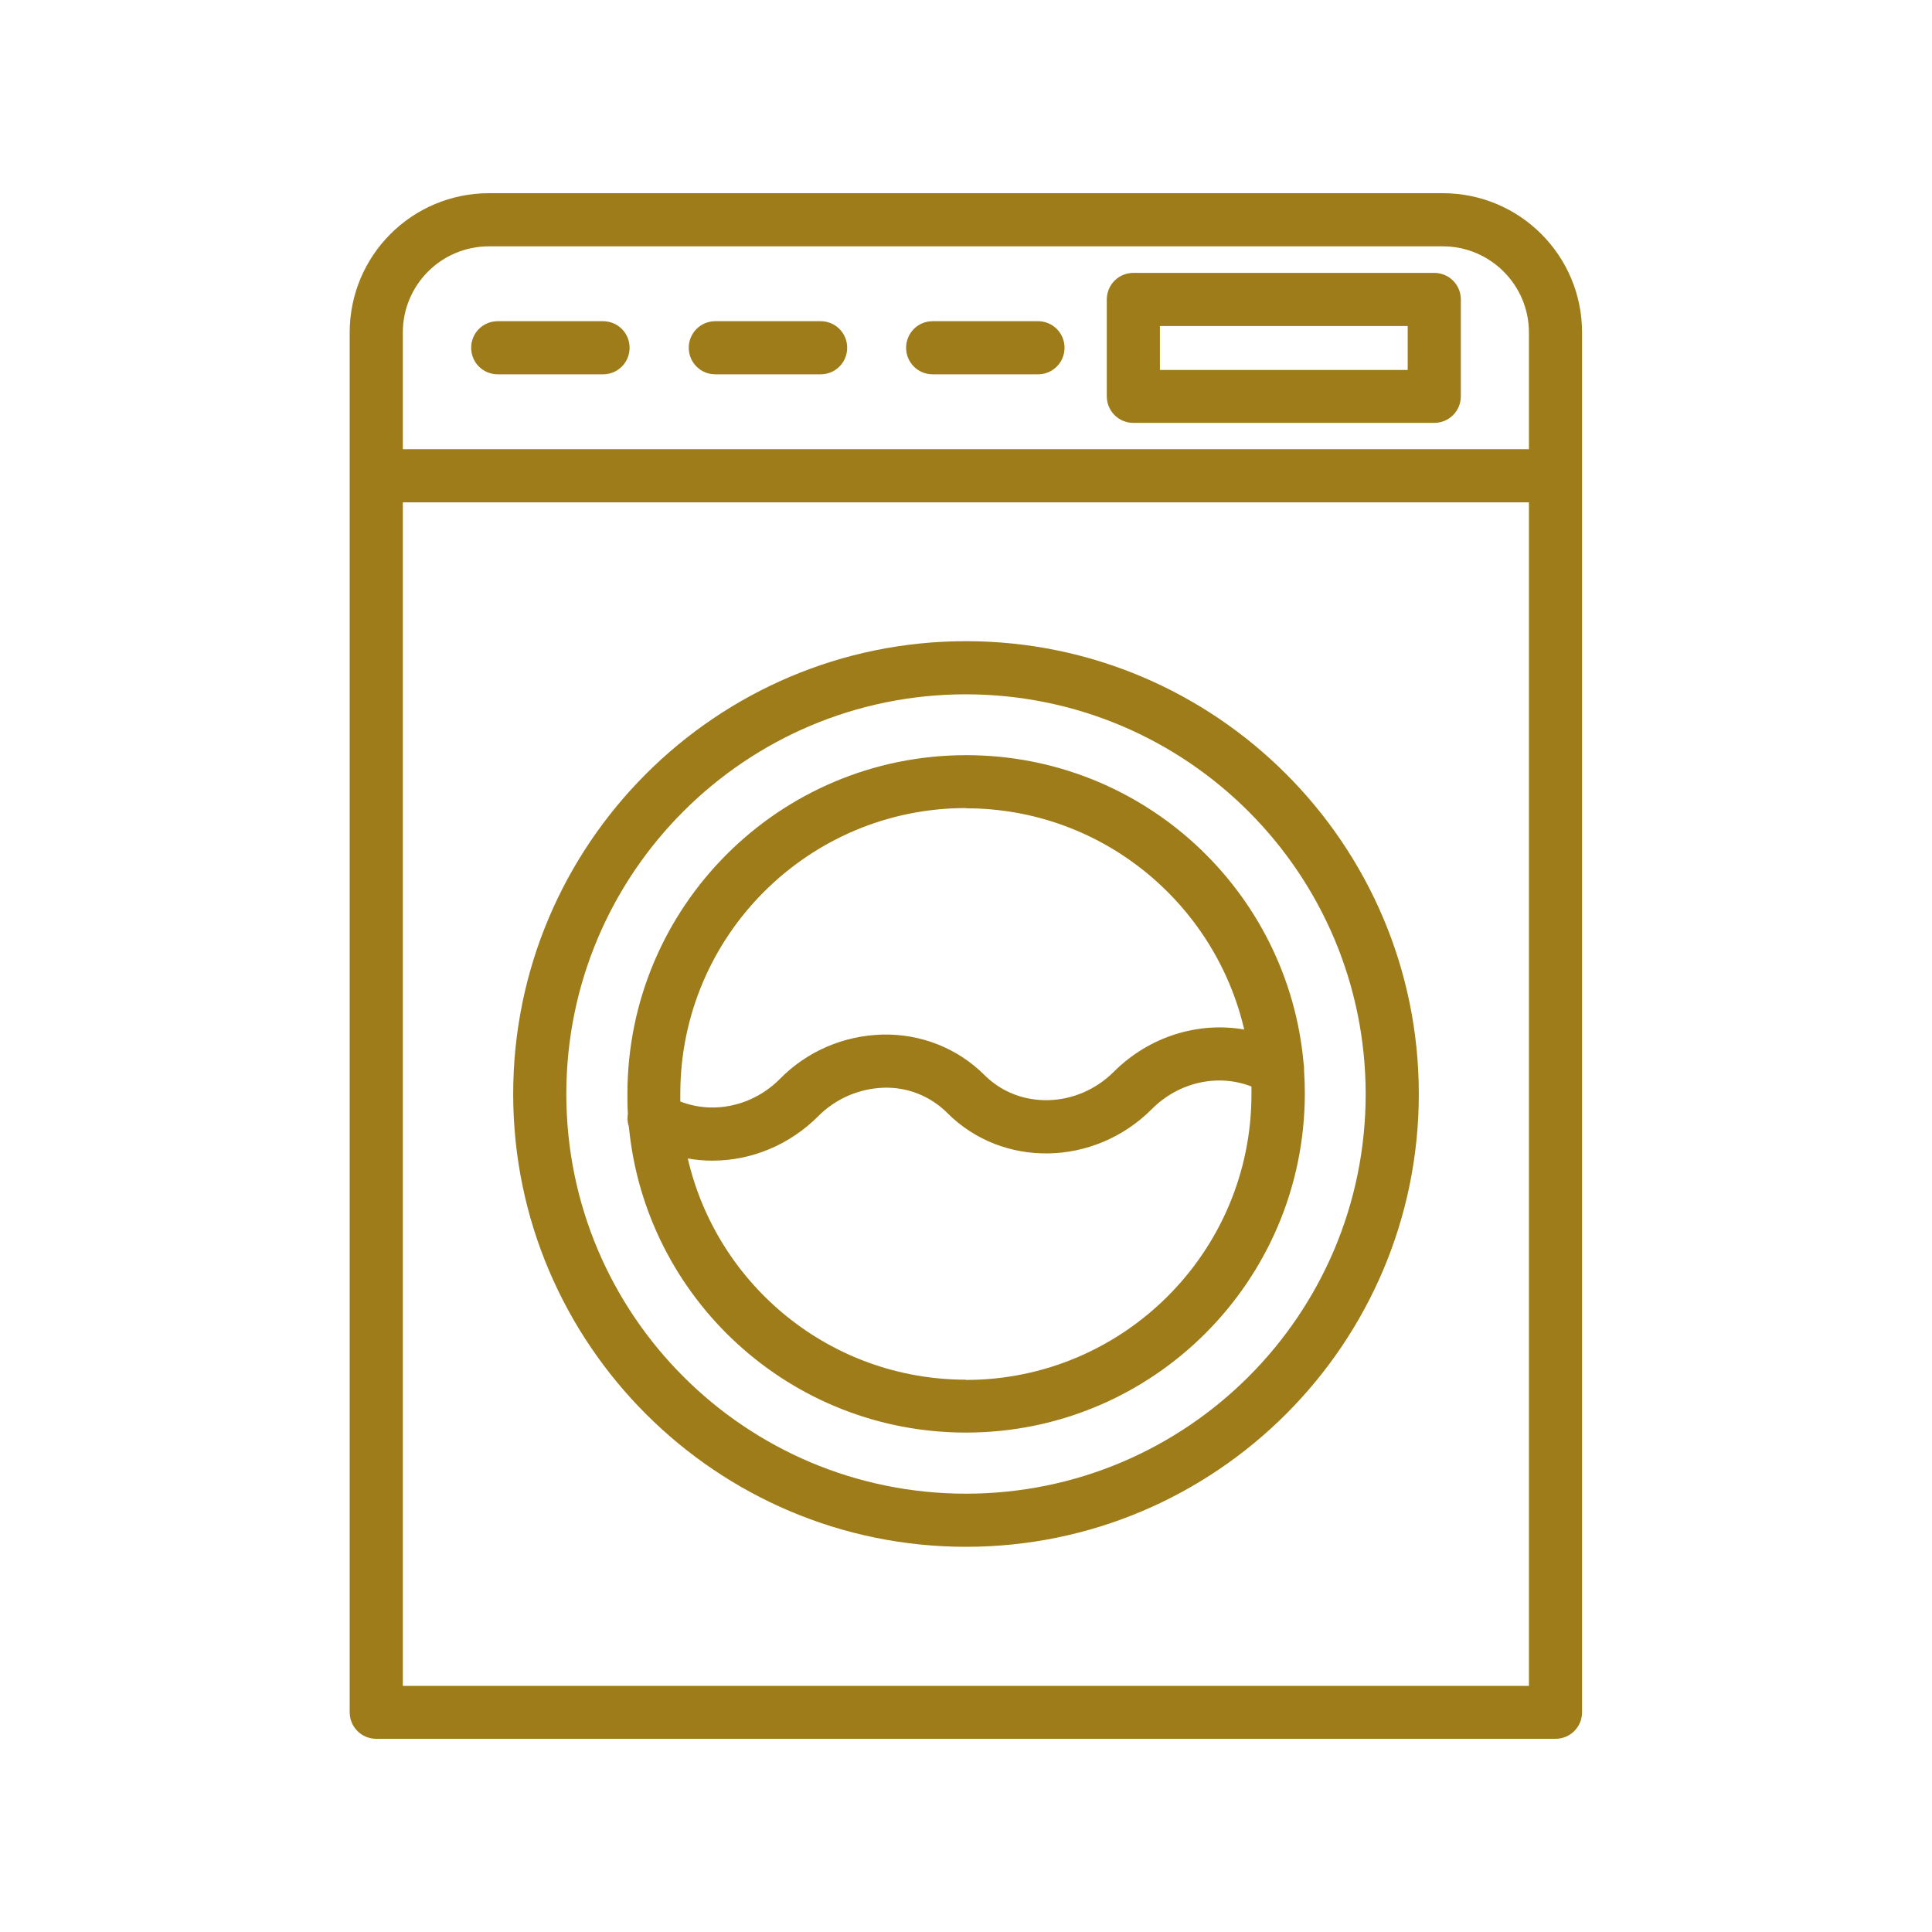
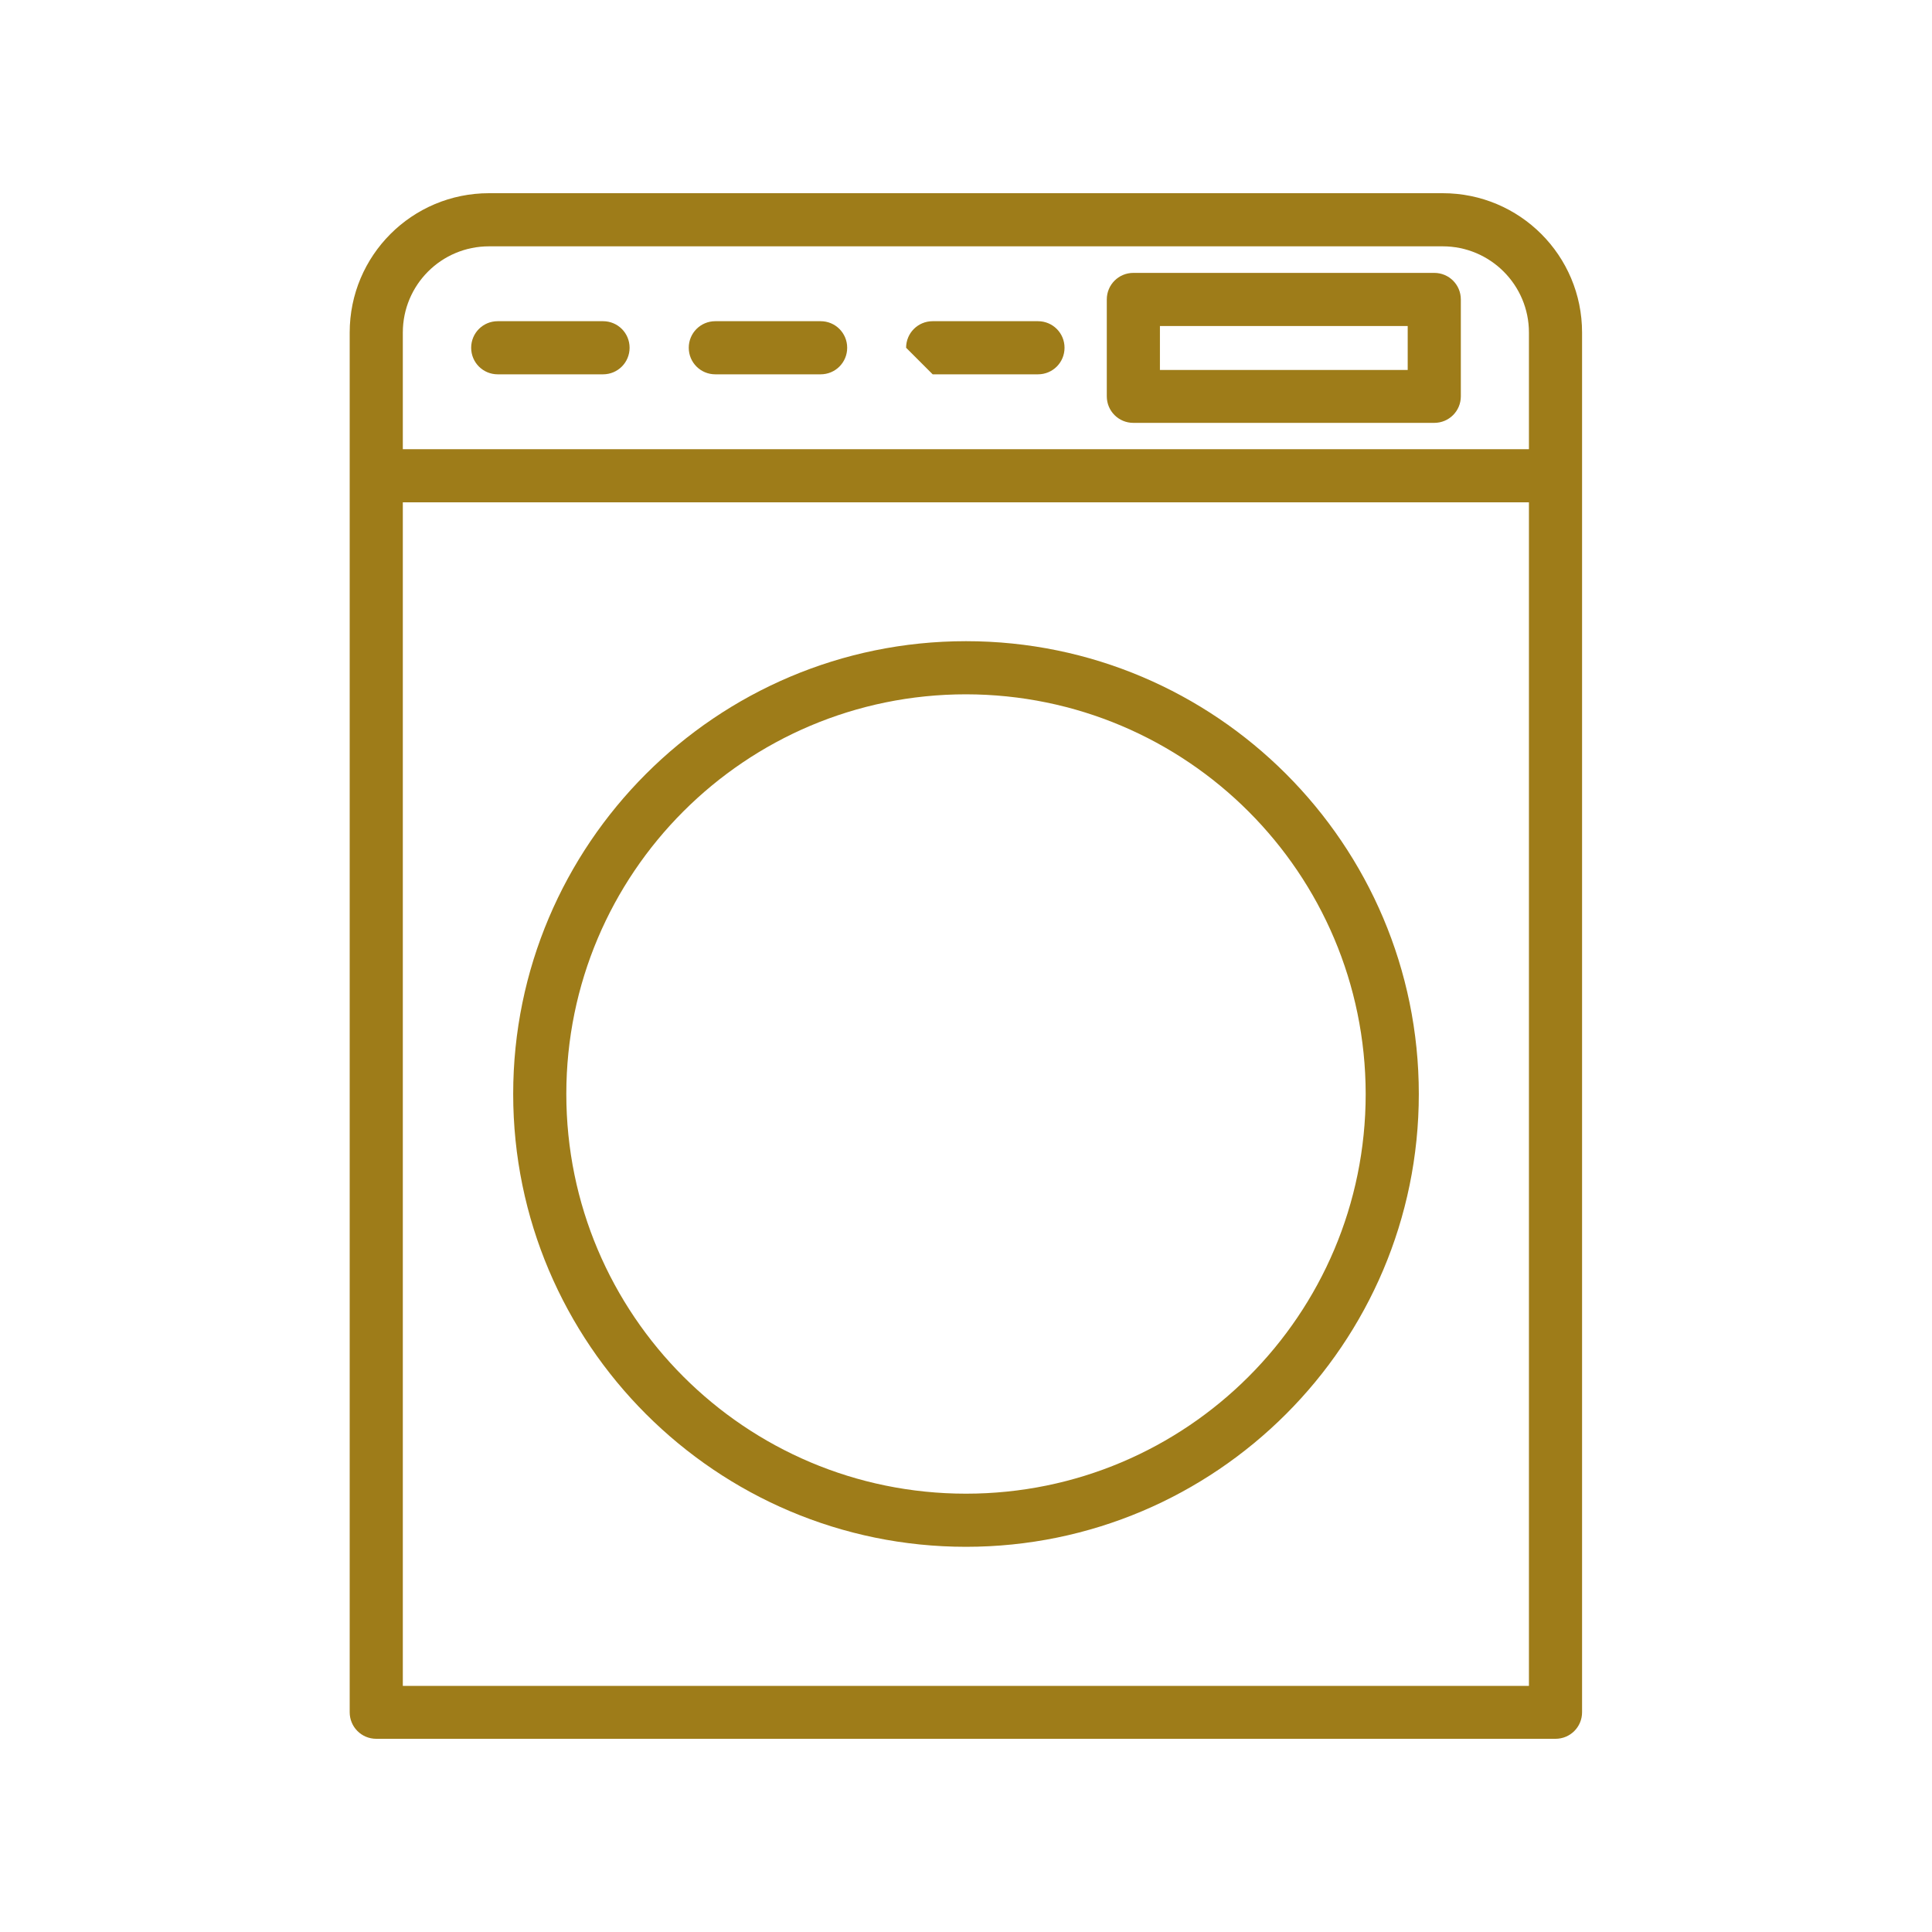
<svg xmlns="http://www.w3.org/2000/svg" viewBox="0 0 80 80">
  <g fill="#9e7c19">
-     <path d="m26.04 46.65c.68 7.11 6.67 12.67 13.96 12.67 7.74 0 14.02-6.28 14.03-14.03 0-.32-.01-.63-.03-.94 0-.1 0-.21-.02-.31-.63-7.16-6.65-12.77-13.97-12.77-7.75 0-14.03 6.28-14.03 14.03 0 .27 0 .54.02.81-.03.18-.02.37.04.54zm13.96 10.48c-5.61 0-10.31-3.91-11.52-9.16.33.06.67.09 1.02.09 1.64 0 3.21-.67 4.37-1.83.72-.73 1.7-1.16 2.73-1.19.98-.03 1.93.35 2.62 1.04 2.29 2.3 6.09 2.23 8.47-.15 1.12-1.13 2.75-1.48 4.13-.94v.32c0 6.53-5.3 11.83-11.83 11.83zm0-23.66c5.61 0 10.3 3.92 11.52 9.16-1.9-.33-3.92.28-5.39 1.74-1.51 1.52-3.92 1.59-5.36.15-1.12-1.12-2.65-1.72-4.23-1.68-1.6.04-3.12.69-4.24 1.83-1.12 1.13-2.75 1.48-4.13.94 0-.11 0-.21 0-.32 0-6.53 5.3-11.83 11.83-11.83z" />
    <path d="m40 64.05c10.34 0 18.75-8.41 18.75-18.75s-8.41-18.75-18.75-18.75-18.75 8.41-18.75 18.75 8.41 18.75 18.75 18.75zm0-35.3c9.14.01 16.54 7.41 16.55 16.55 0 9.14-7.41 16.55-16.55 16.55s-16.55-7.41-16.55-16.55 7.41-16.55 16.55-16.55z" />
    <path d="m65.51 13.77c0-3.19-2.58-5.77-5.77-5.77h-39.49c-3.19 0-5.77 2.58-5.77 5.77v57.13c0 .61.49 1.1 1.1 1.1h48.83c.61 0 1.1-.49 1.1-1.1v-51.12s0-.05 0-.07zm-45.26-3.57h39.49c1.97 0 3.57 1.6 3.57 3.57v4.83h-46.63v-4.83c0-1.97 1.59-3.57 3.57-3.57zm43.06 59.61h-46.63v-49.01h46.63v49z" />
    <path d="m20.61 15.5h4.36c.61 0 1.1-.49 1.1-1.1s-.49-1.1-1.1-1.1h-4.36c-.61 0-1.1.49-1.1 1.1s.49 1.1 1.1 1.1z" />
    <path d="m29.62 15.5h4.36c.61 0 1.1-.49 1.1-1.1s-.49-1.1-1.1-1.1h-4.36c-.61 0-1.1.49-1.1 1.1s.49 1.1 1.1 1.1z" />
-     <path d="m38.62 15.5h4.36c.61 0 1.1-.49 1.1-1.1s-.49-1.1-1.1-1.1h-4.36c-.61 0-1.1.49-1.1 1.1s.49 1.1 1.1 1.1z" />
+     <path d="m38.62 15.5h4.36c.61 0 1.1-.49 1.1-1.1s-.49-1.1-1.1-1.1h-4.36c-.61 0-1.1.49-1.1 1.1z" />
    <path d="m46.93 17.51h12.46c.61 0 1.1-.49 1.1-1.1v-4.01c0-.61-.49-1.1-1.1-1.1h-12.46c-.61 0-1.1.49-1.1 1.1v4.01c0 .61.49 1.1 1.1 1.1zm1.1-4.01h10.26v1.82h-10.26z" />
  </g>
</svg>